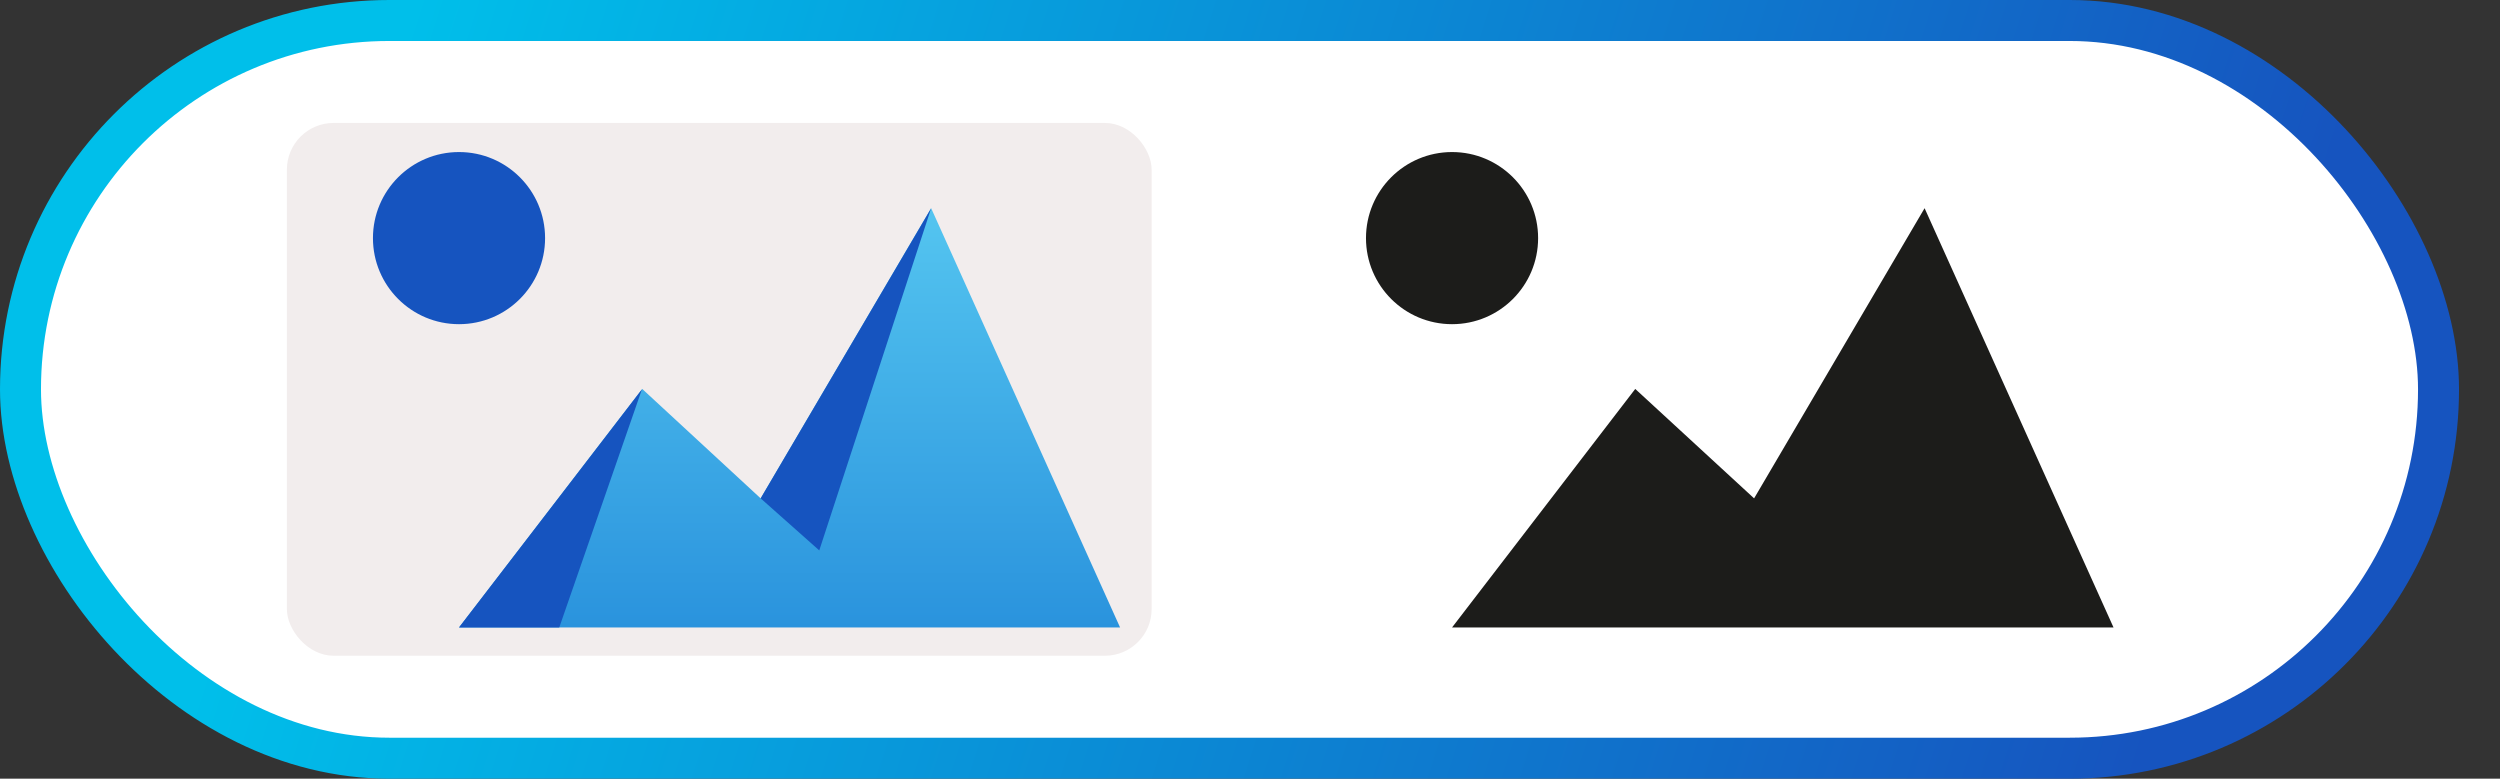
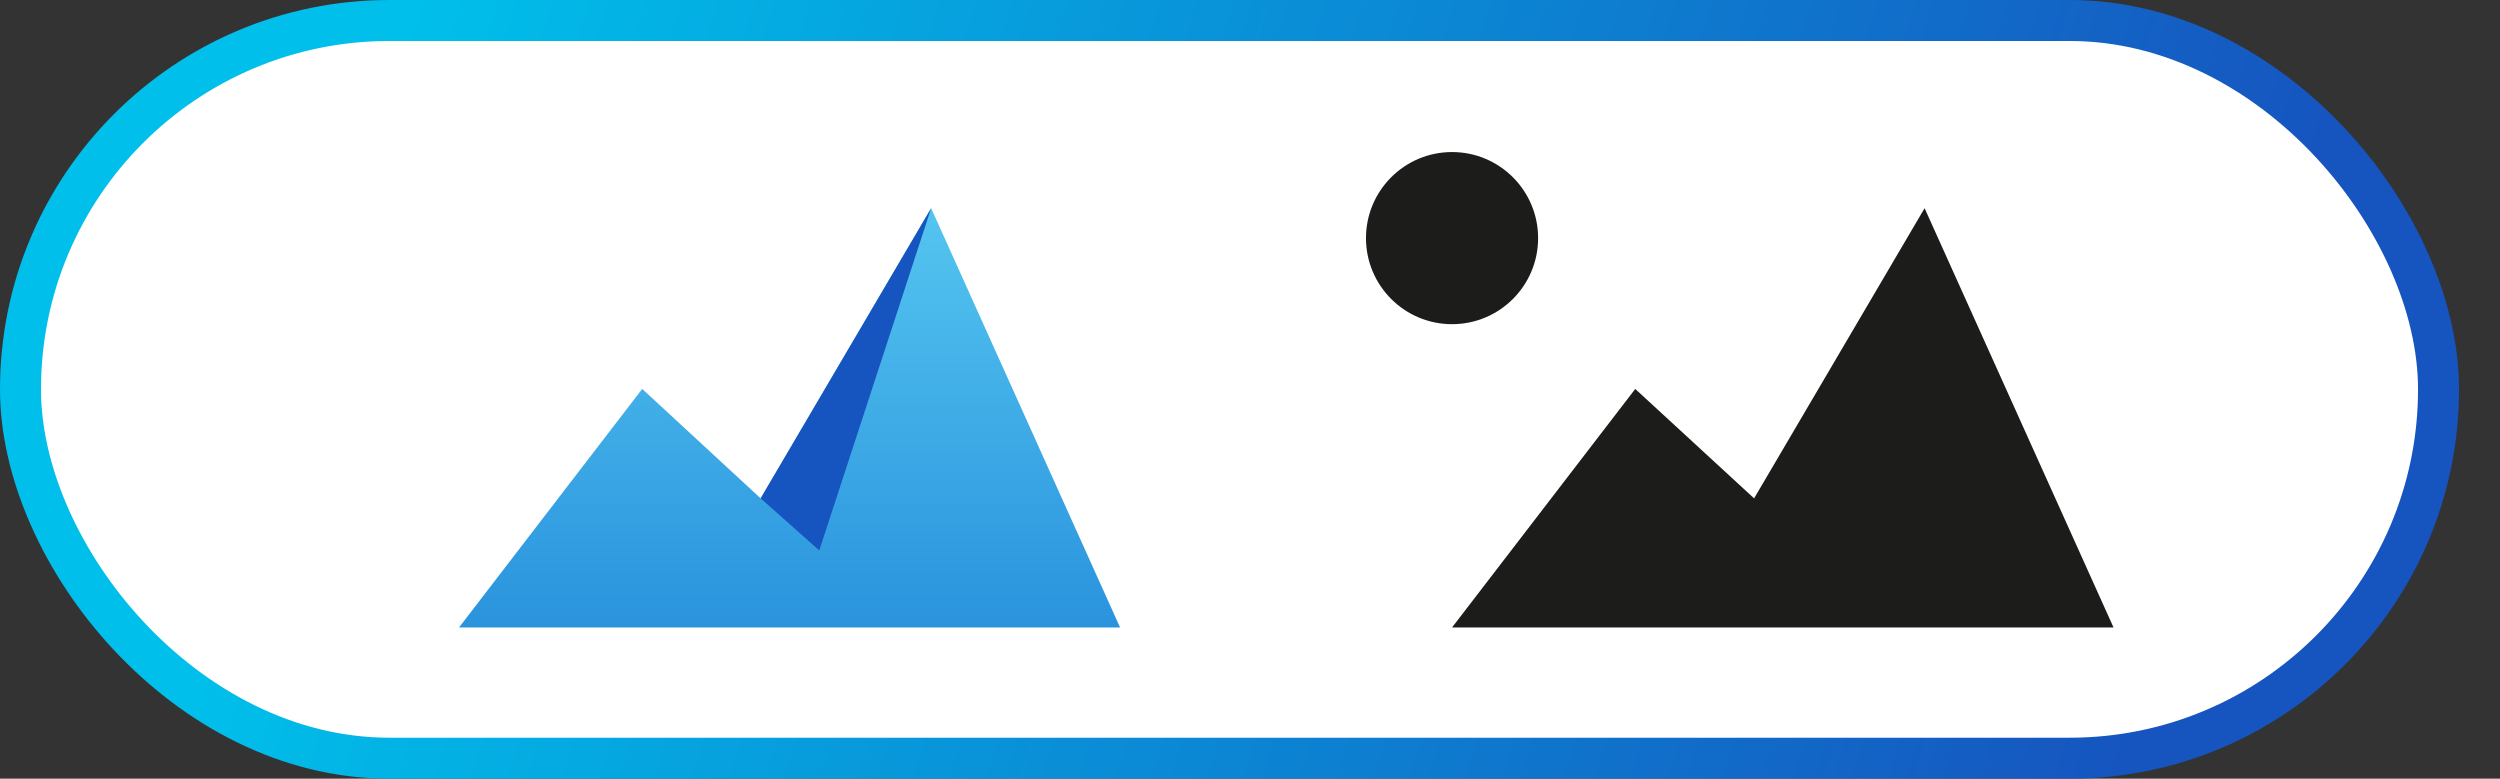
<svg xmlns="http://www.w3.org/2000/svg" width="61px" height="19px" viewBox="0 0 61 19" version="1.1">
  <rect x="0" y="0" width="61" height="19" fill="#333333" stroke="none" />
  <title>icon/tag/passende_spot/small</title>
  <desc>Created with Sketch.</desc>
  <defs>
    <linearGradient x1="11.742%" y1="45.821%" x2="92.128%" y2="53.598%" id="linearGradient-1">
      <stop stop-color="#00BFEA" offset="0%" />
      <stop stop-color="#1654BF" offset="100%" />
    </linearGradient>
    <linearGradient x1="50%" y1="100%" x2="50%" y2="0%" id="linearGradient-2">
      <stop stop-color="#2A93DD" offset="0%" />
      <stop stop-color="#54C5F0" offset="100%" />
    </linearGradient>
  </defs>
  <g id="icon/tag/passende_spot/small" stroke="none" stroke-width="1" fill="none" fill-rule="evenodd">
    <g id="lack_template_v2">
      <rect id="Rectangle" stroke="url(#linearGradient-1)" fill="#FFFFFF" fill-rule="nonzero" x="0.5" y="0.5" width="59" height="18" rx="9" />
-       <path d="M8.42,2 C7.948,2.003 7.496,2.193 7.164,2.528 C6.832,2.864 6.647,3.318 6.65,3.79 L6.65,14.44 C6.65,15.419 7.441,16.214 8.42,16.22 L27.24,16.22 C28.215,16.209 29,15.415 29,14.44 L29,3.79 C29.006,2.811 28.219,2.011 27.24,2 L8.42,2 Z" id="Path" />
-       <rect id="Rectangle" fill="#F2EDED" fill-rule="nonzero" x="7" y="3" width="21.1" height="13" rx="1.14" />
-       <circle id="Oval" fill="#1654BF" fill-rule="nonzero" cx="11.2" cy="5.81" r="2.1" />
      <polygon id="Path" fill="url(#linearGradient-2)" fill-rule="nonzero" points="18.56 12.16 15.67 9.49 11.2 15.31 27.33 15.31 22.72 5.08" />
      <polygon id="Path" fill="#1654BF" fill-rule="nonzero" points="18.56 12.16 19.99 13.43 22.72 5.08" />
-       <polygon id="Path-2" fill="#1654BF" points="15.663 9.5 13.646 15.31 11.2 15.31" />
      <path d="M32.66,2 C31.677,2 30.88,2.797 30.88,3.78 L30.88,14.44 C30.88,15.423 31.677,16.22 32.66,16.22 L51.47,16.22 C52.453,16.22 53.25,15.423 53.25,14.44 L53.25,3.79 C53.253,3.316 53.066,2.861 52.732,2.525 C52.398,2.189 51.944,2 51.47,2 L32.66,2 Z" id="Path" />
      <rect id="Rectangle" fill="#FFFFFF" fill-rule="nonzero" x="32" y="3" width="21.1" height="12.94" rx="1.14" />
      <circle id="Oval" fill="#1C1C1A" fill-rule="nonzero" cx="35.43" cy="5.81" r="2.1" />
      <polygon id="Path" fill="#1C1C1A" fill-rule="nonzero" points="46.96 5.08 42.8 12.16 39.9 9.49 35.43 15.31 51.57 15.31" />
    </g>
  </g>
</svg>